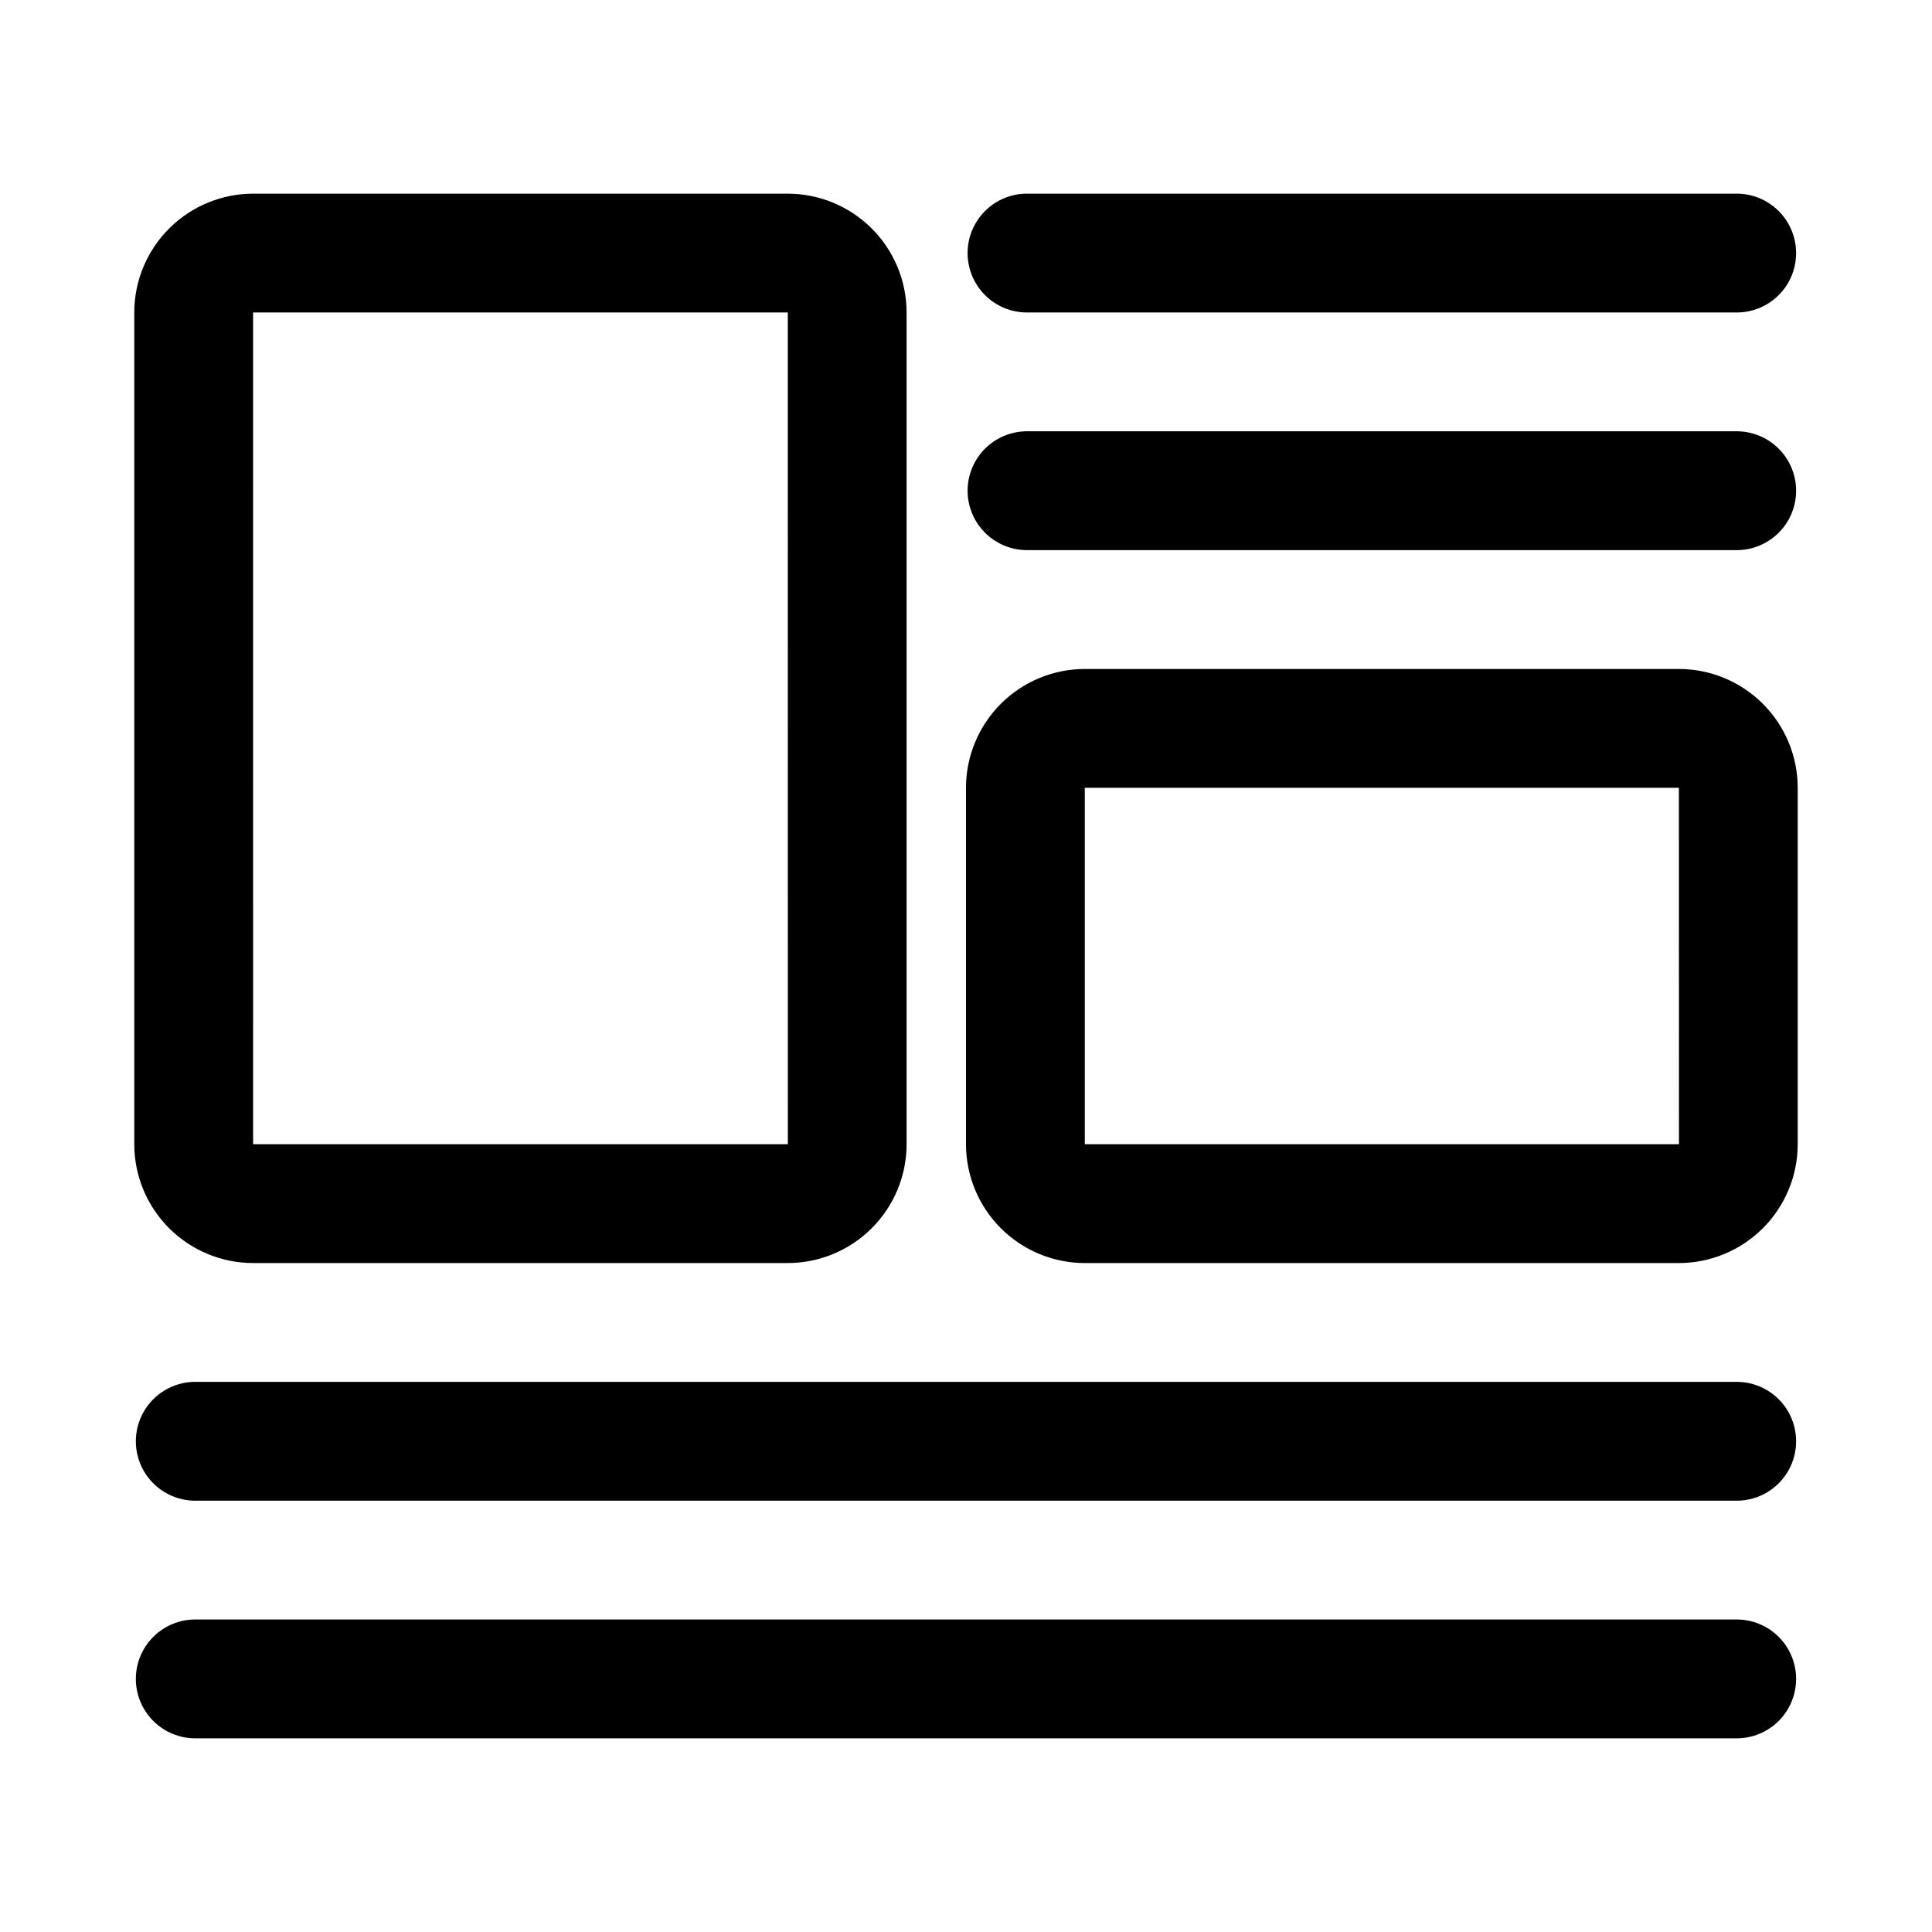
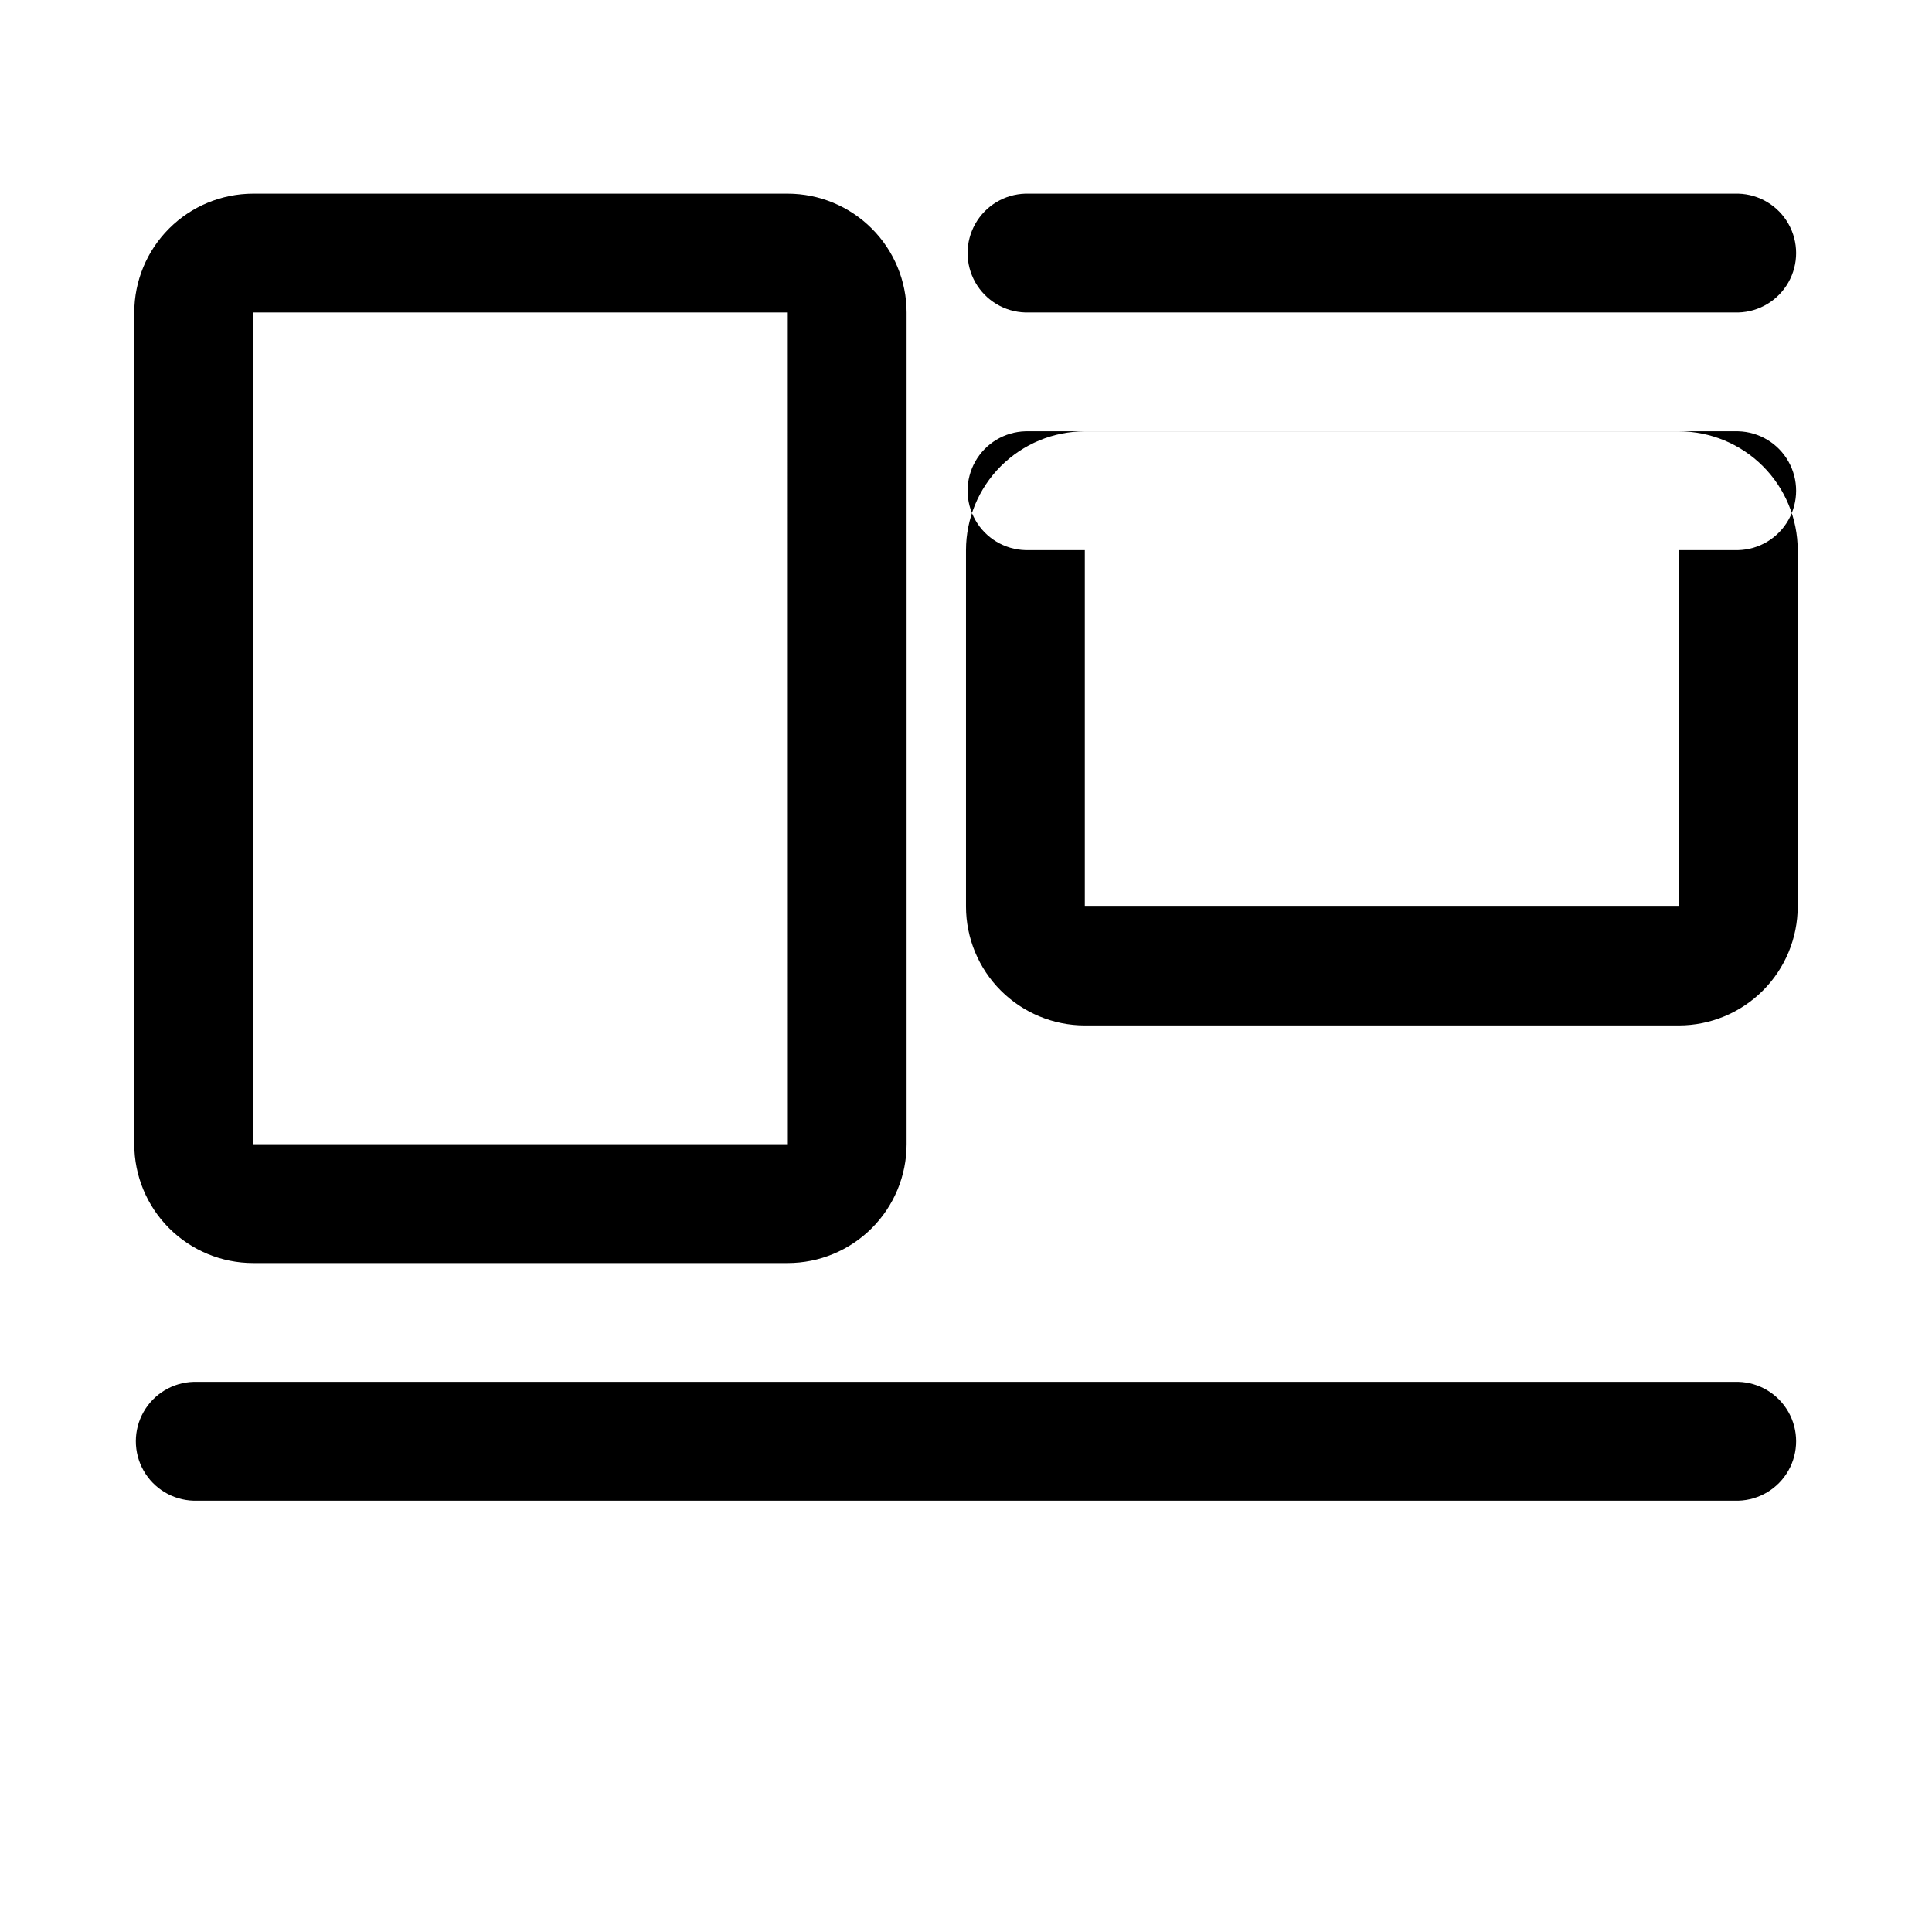
<svg xmlns="http://www.w3.org/2000/svg" fill="#000000" width="800px" height="800px" version="1.1" viewBox="144 144 512 512">
-   <path d="m211.07 478.72h141.7c8.348-0.008 16.352-3.332 22.254-9.234 5.906-5.902 9.227-13.906 9.234-22.254v-220.42c-0.008-8.348-3.328-16.352-9.234-22.254-5.902-5.902-13.906-9.223-22.254-9.234h-141.7c-8.348 0.012-16.352 3.332-22.254 9.234-5.906 5.902-9.227 13.906-9.234 22.254v220.42c0.008 8.348 3.328 16.352 9.234 22.254 5.902 5.902 13.906 9.227 22.254 9.234zm0-251.91h141.7l0.016 220.42h-141.71zm393.6 0h-188.93c-5.523-0.148-10.562-3.184-13.281-7.992-2.719-4.809-2.719-10.691 0-15.5 2.719-4.812 7.758-7.844 13.281-7.996h188.93c5.523 0.152 10.562 3.184 13.281 7.996 2.719 4.809 2.719 10.691 0 15.5-2.719 4.809-7.758 7.844-13.281 7.992zm0 62.977h-188.93c-5.523-0.148-10.562-3.184-13.281-7.992s-2.719-10.691 0-15.5c2.719-4.812 7.758-7.844 13.281-7.996h188.93c5.523 0.152 10.562 3.184 13.281 7.996 2.719 4.809 2.719 10.691 0 15.5s-7.758 7.844-13.281 7.992zm0 251.91h-409.35c-5.519-0.152-10.562-3.184-13.281-7.992-2.719-4.812-2.719-10.695 0-15.504 2.719-4.809 7.762-7.844 13.281-7.992h409.35c5.523 0.148 10.562 3.184 13.281 7.992 2.719 4.809 2.719 10.691 0 15.504-2.719 4.809-7.758 7.84-13.281 7.992zm0 62.977h-409.35c-5.519-0.152-10.562-3.184-13.281-7.992-2.719-4.812-2.719-10.695 0-15.504 2.719-4.809 7.762-7.844 13.281-7.992h409.35c5.523 0.148 10.562 3.184 13.281 7.992 2.719 4.809 2.719 10.691 0 15.504-2.719 4.809-7.758 7.84-13.281 7.992zm-15.746-283.39h-157.44c-8.352 0.012-16.352 3.332-22.258 9.234-5.902 5.902-9.223 13.906-9.23 22.254v94.465c0.008 8.348 3.328 16.352 9.23 22.254 5.906 5.902 13.906 9.227 22.258 9.234h157.44c8.348-0.008 16.352-3.332 22.258-9.234 5.902-5.902 9.223-13.906 9.23-22.254v-94.465c-0.008-8.348-3.328-16.352-9.23-22.254-5.906-5.902-13.91-9.223-22.258-9.234zm-157.44 125.95v-94.465h157.44l0.016 94.465z" />
+   <path d="m211.07 478.72h141.7c8.348-0.008 16.352-3.332 22.254-9.234 5.906-5.902 9.227-13.906 9.234-22.254v-220.42c-0.008-8.348-3.328-16.352-9.234-22.254-5.902-5.902-13.906-9.223-22.254-9.234h-141.7c-8.348 0.012-16.352 3.332-22.254 9.234-5.906 5.902-9.227 13.906-9.234 22.254v220.42c0.008 8.348 3.328 16.352 9.234 22.254 5.902 5.902 13.906 9.227 22.254 9.234zm0-251.91h141.7l0.016 220.42h-141.71zm393.6 0h-188.93c-5.523-0.148-10.562-3.184-13.281-7.992-2.719-4.809-2.719-10.691 0-15.5 2.719-4.812 7.758-7.844 13.281-7.996h188.93c5.523 0.152 10.562 3.184 13.281 7.996 2.719 4.809 2.719 10.691 0 15.5-2.719 4.809-7.758 7.844-13.281 7.992zm0 62.977h-188.93c-5.523-0.148-10.562-3.184-13.281-7.992s-2.719-10.691 0-15.5c2.719-4.812 7.758-7.844 13.281-7.996h188.93c5.523 0.152 10.562 3.184 13.281 7.996 2.719 4.809 2.719 10.691 0 15.5s-7.758 7.844-13.281 7.992zm0 251.91h-409.35c-5.519-0.152-10.562-3.184-13.281-7.992-2.719-4.812-2.719-10.695 0-15.504 2.719-4.809 7.762-7.844 13.281-7.992h409.35c5.523 0.148 10.562 3.184 13.281 7.992 2.719 4.809 2.719 10.691 0 15.504-2.719 4.809-7.758 7.84-13.281 7.992zh-409.35c-5.519-0.152-10.562-3.184-13.281-7.992-2.719-4.812-2.719-10.695 0-15.504 2.719-4.809 7.762-7.844 13.281-7.992h409.35c5.523 0.148 10.562 3.184 13.281 7.992 2.719 4.809 2.719 10.691 0 15.504-2.719 4.809-7.758 7.84-13.281 7.992zm-15.746-283.39h-157.44c-8.352 0.012-16.352 3.332-22.258 9.234-5.902 5.902-9.223 13.906-9.23 22.254v94.465c0.008 8.348 3.328 16.352 9.23 22.254 5.906 5.902 13.906 9.227 22.258 9.234h157.44c8.348-0.008 16.352-3.332 22.258-9.234 5.902-5.902 9.223-13.906 9.23-22.254v-94.465c-0.008-8.348-3.328-16.352-9.23-22.254-5.906-5.902-13.91-9.223-22.258-9.234zm-157.44 125.95v-94.465h157.44l0.016 94.465z" />
</svg>